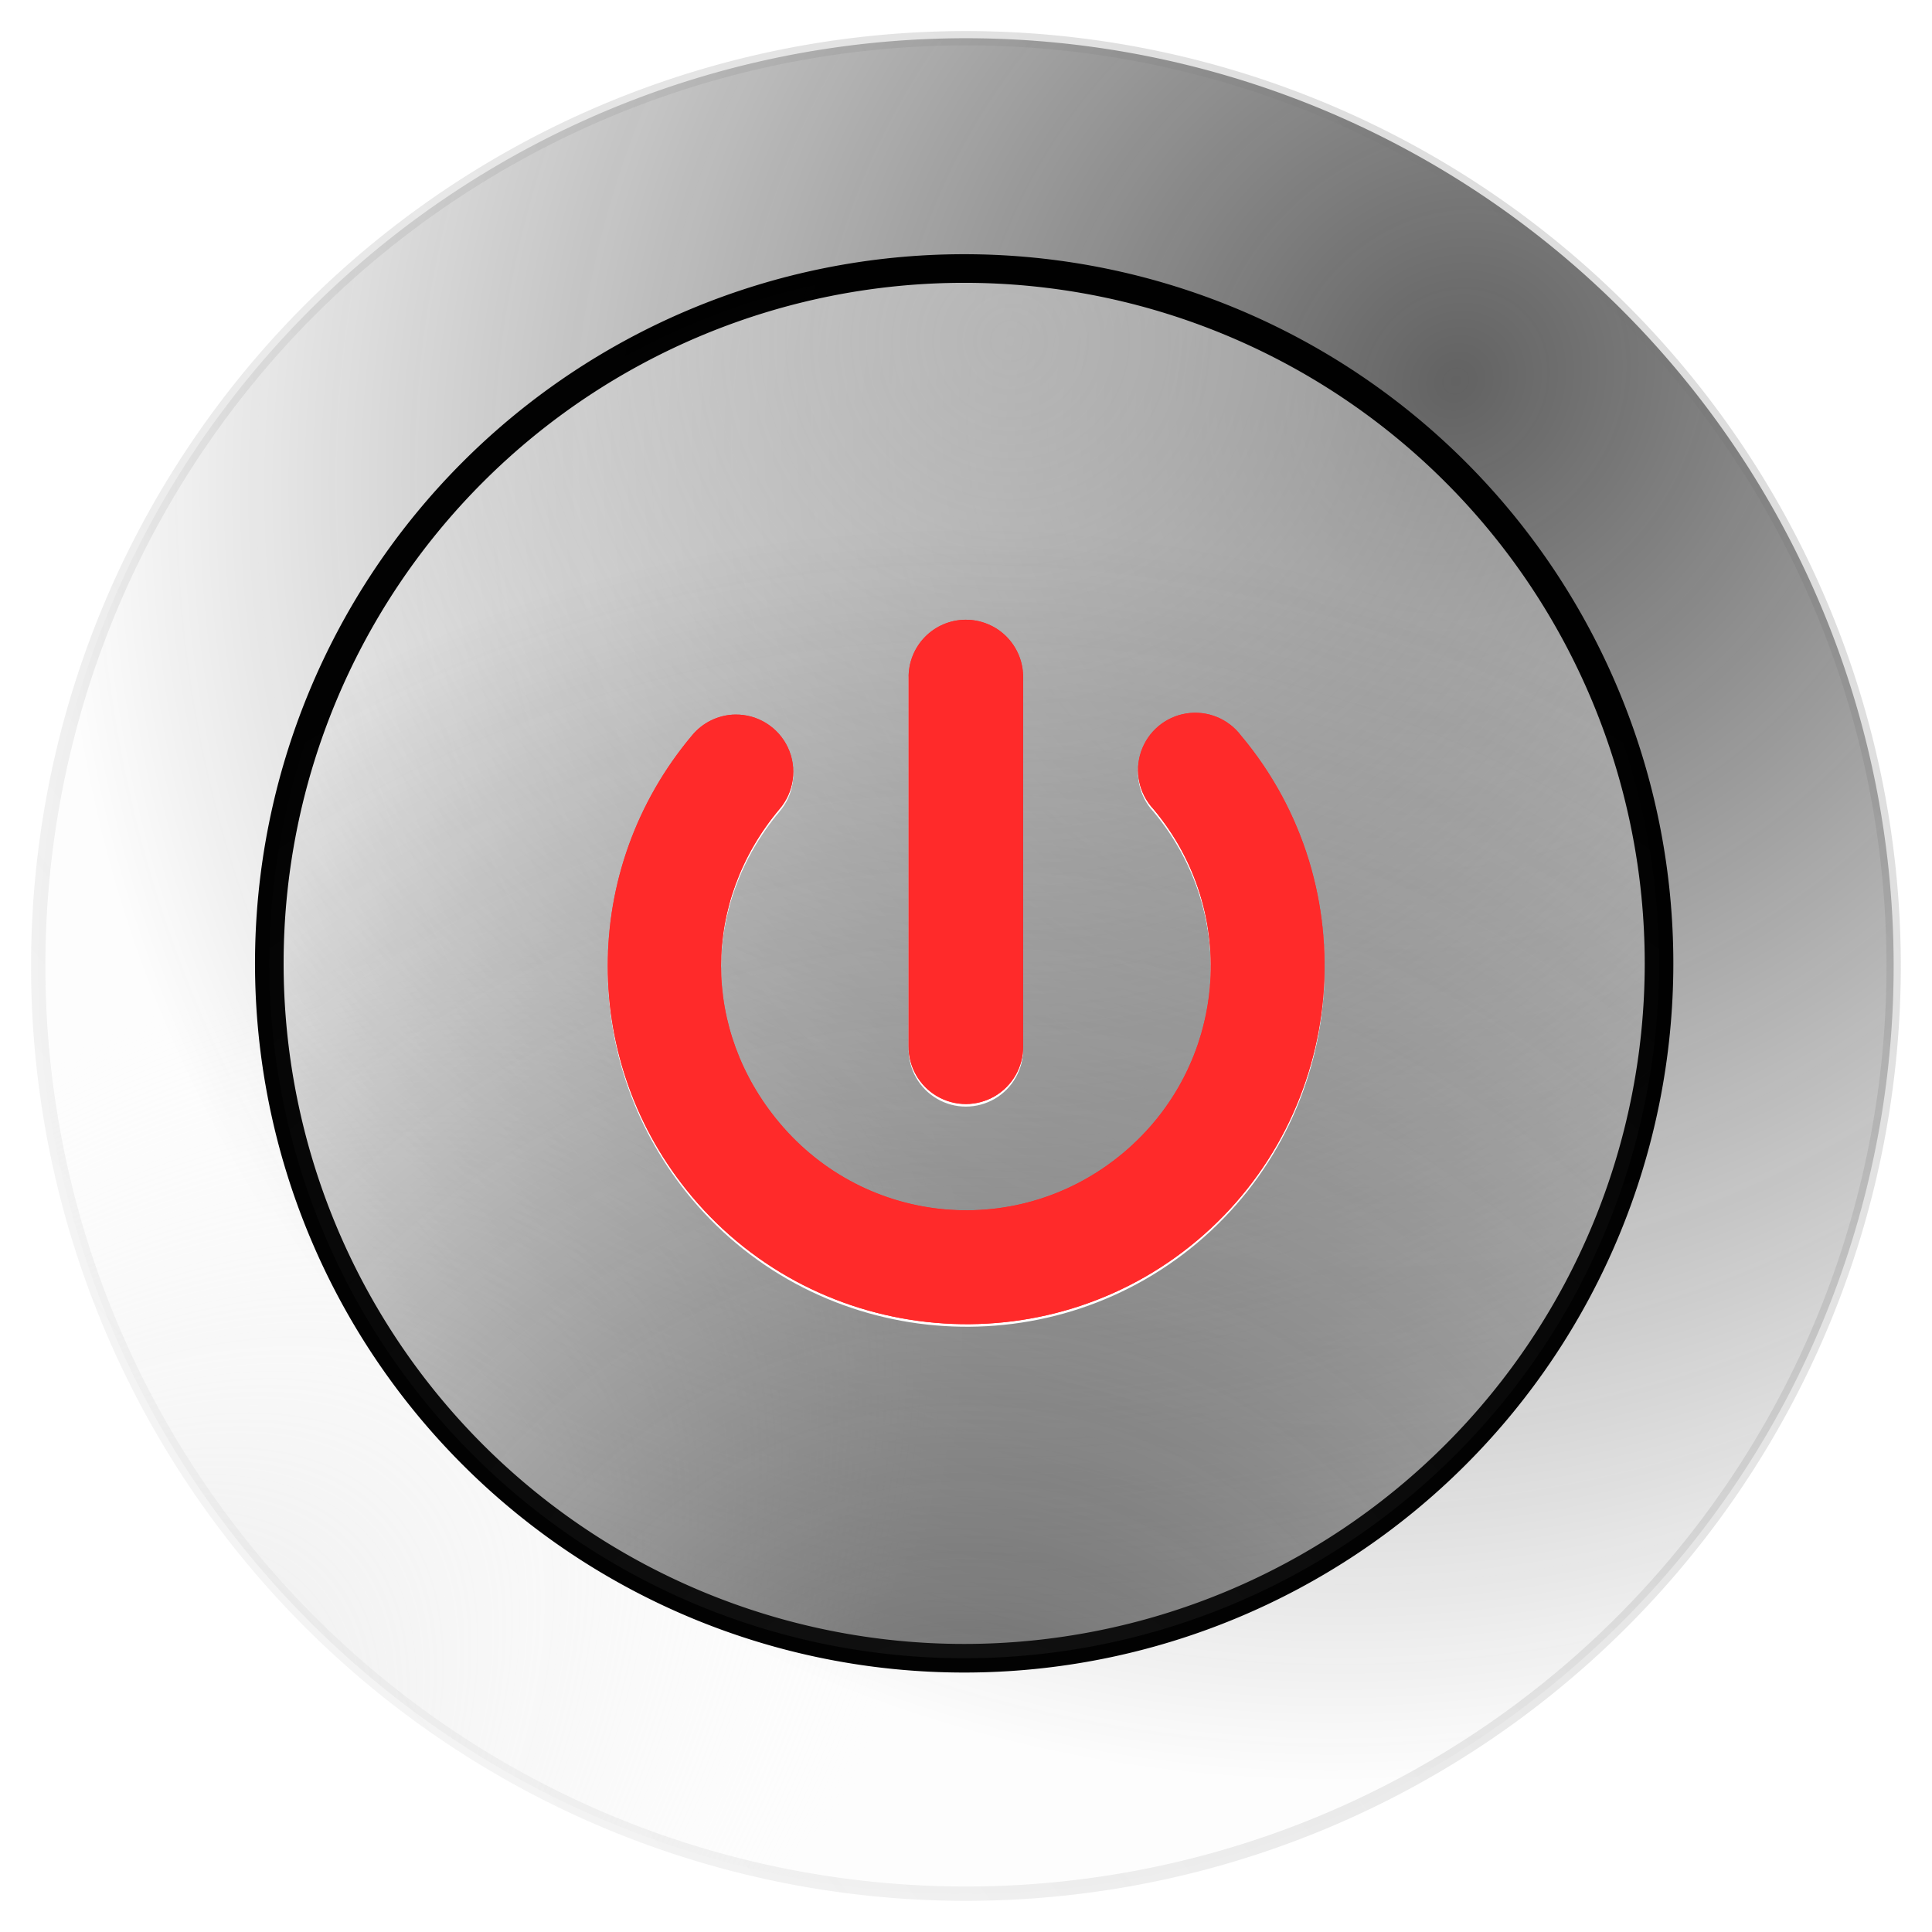
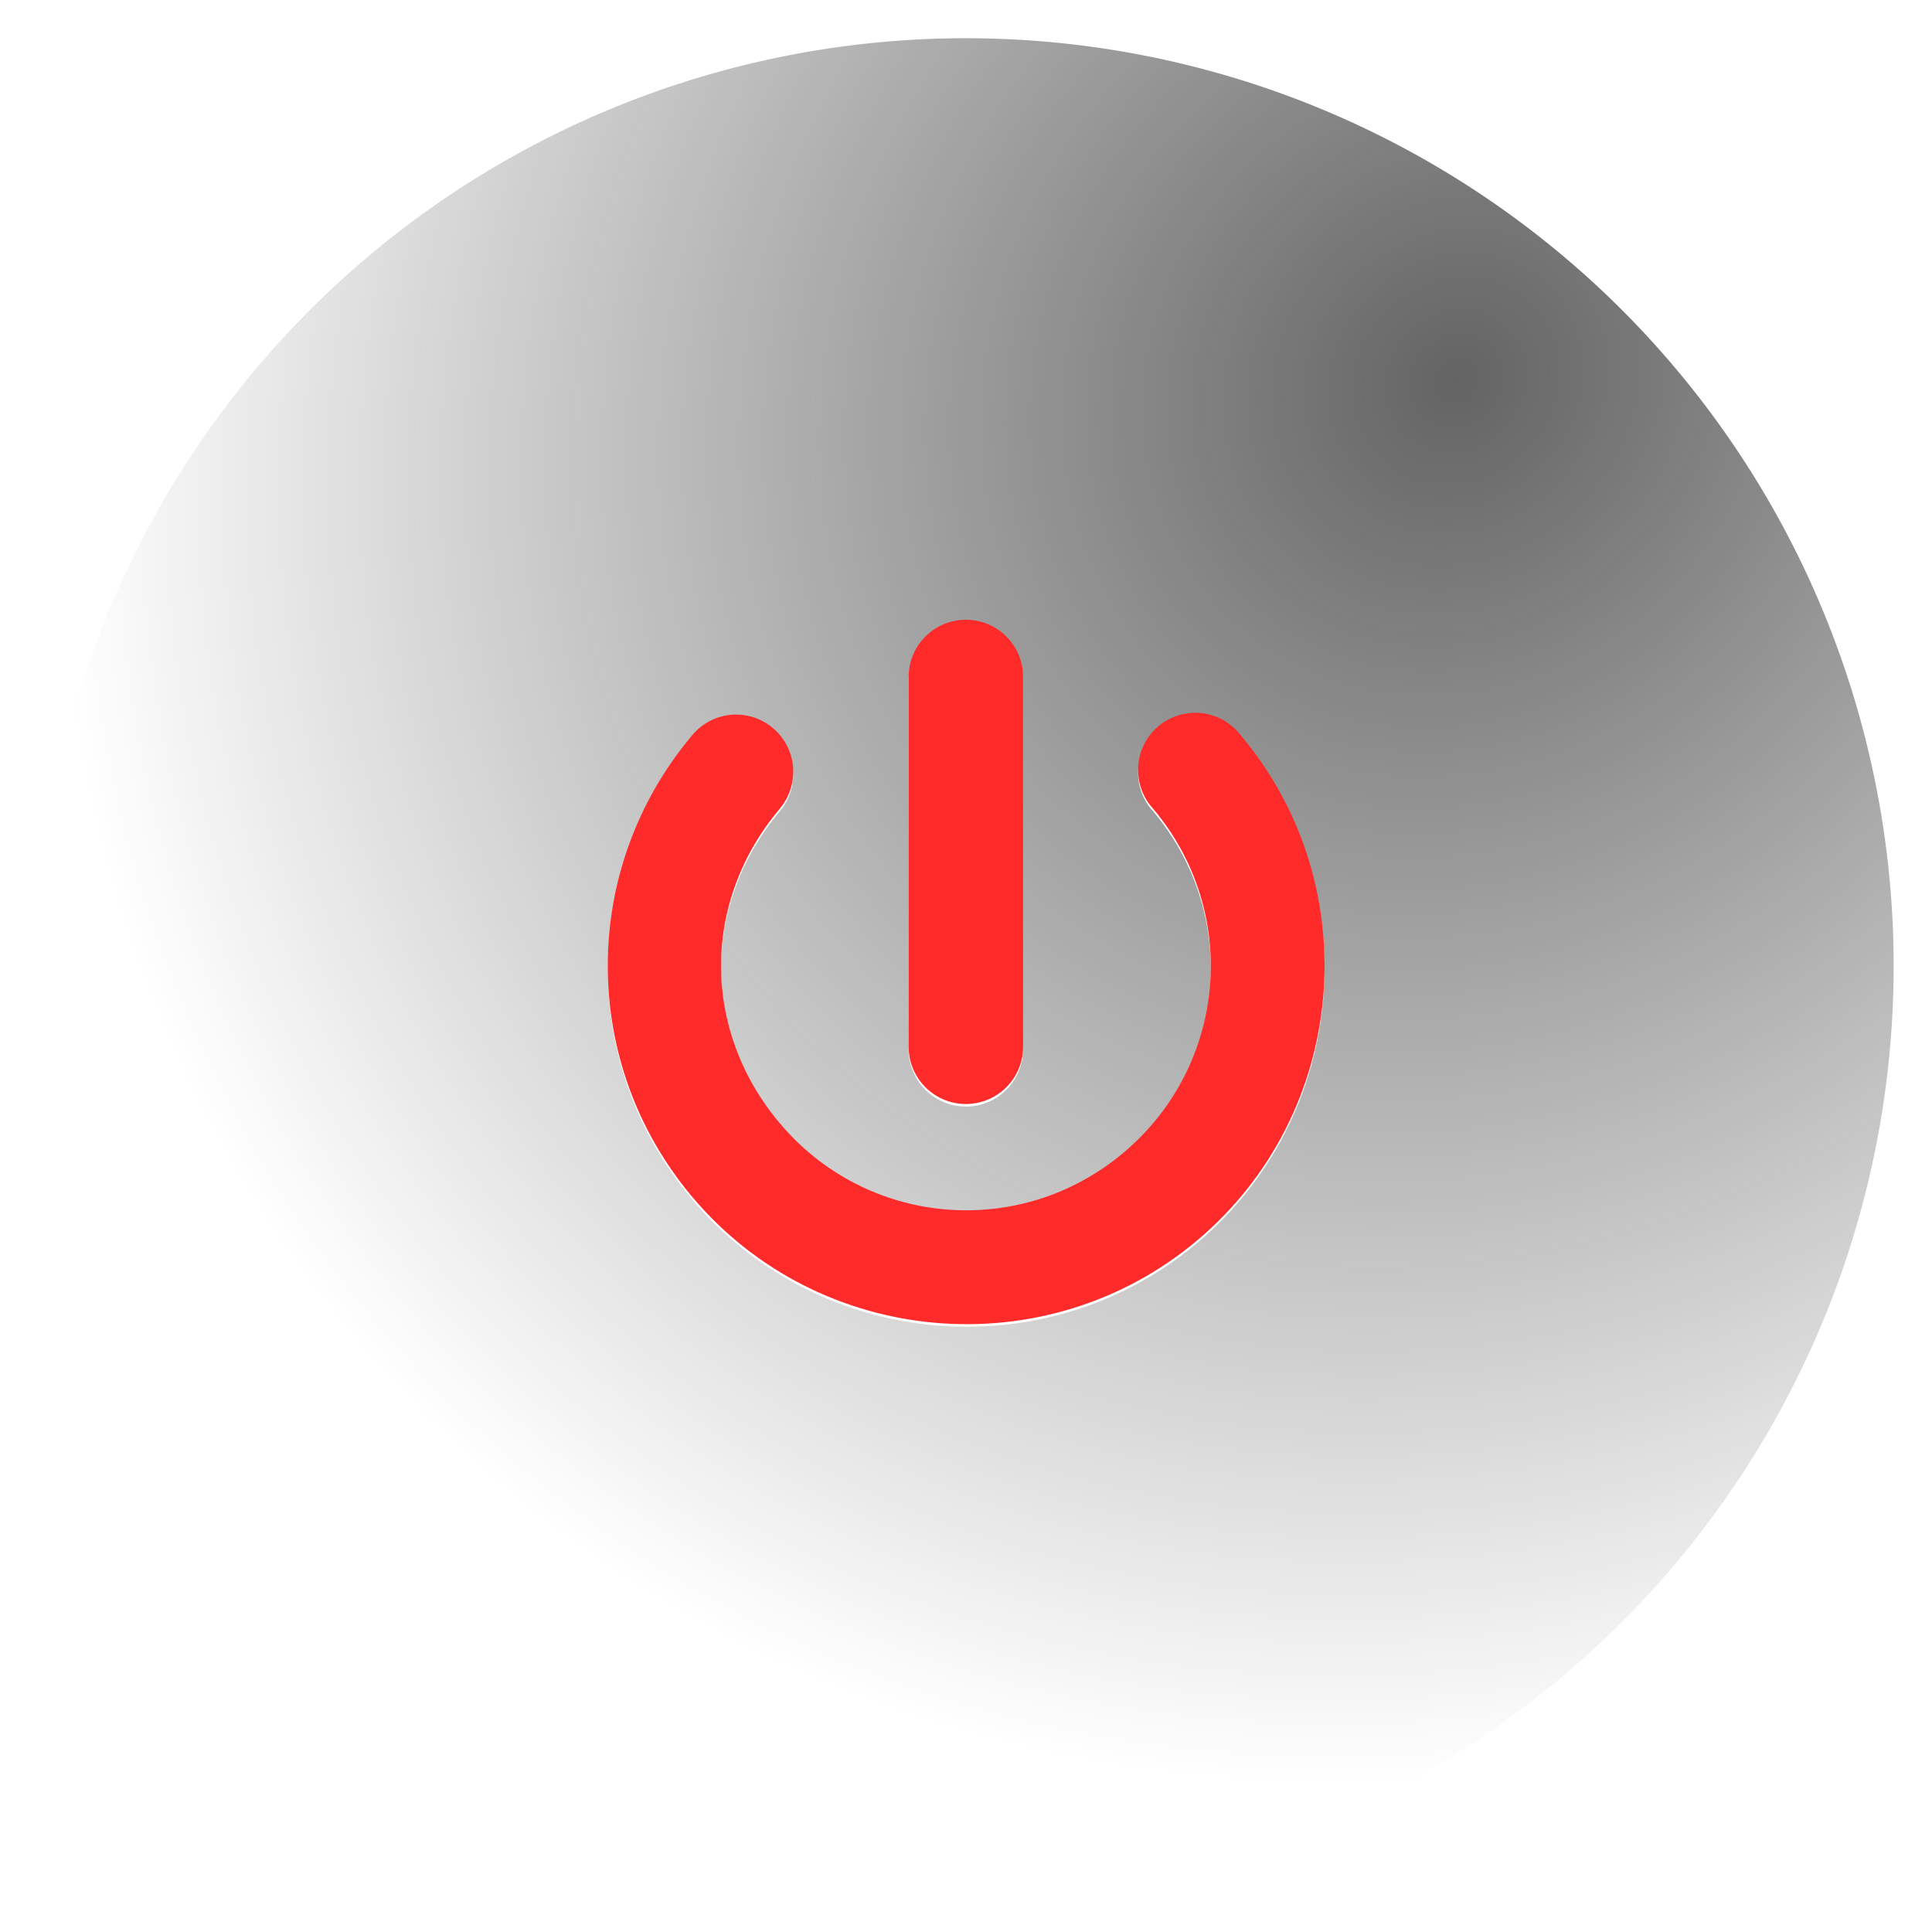
<svg xmlns="http://www.w3.org/2000/svg" xmlns:xlink="http://www.w3.org/1999/xlink" viewBox="0 0 135 135">
  <defs>
    <filter id="h" x="-.201" y="-.204" width="1.401" height="1.409">
      <feGaussianBlur stdDeviation="5.027" />
    </filter>
    <linearGradient id="a">
      <stop stop-color="#c7c7c7" stop-opacity=".654" offset="0" />
      <stop stop-color="#fff" stop-opacity="0" offset="1" />
    </linearGradient>
    <linearGradient id="b">
      <stop stop-color="#1a1a1a" stop-opacity=".686" offset="0" />
      <stop stop-color="#1a1a1a" stop-opacity="0" offset="1" />
    </linearGradient>
    <linearGradient id="g" x1="228.06" x2="364.52" y1="521.35" y2="415.03" gradientUnits="userSpaceOnUse">
      <stop stop-color="#f9f9f9" stop-opacity=".528" offset="0" />
      <stop stop-color="#737373" stop-opacity=".447" offset="1" />
    </linearGradient>
    <radialGradient id="f" cx="344.65" cy="398.36" r="67.323" gradientTransform="matrix(.994 .965 -1.056 1.089 418.86 -361.64)" gradientUnits="userSpaceOnUse" xlink:href="#b" />
    <radialGradient id="e" cx="348.7" cy="505.45" r="67.323" gradientTransform="matrix(.504 .504 -1.072 1.072 594.33 -196.51)" gradientUnits="userSpaceOnUse" xlink:href="#a" />
    <radialGradient id="d" cx="310.87" cy="387.57" r="125.86" gradientUnits="userSpaceOnUse" xlink:href="#a" />
    <radialGradient id="c" cx="306.54" cy="530.74" r="125.86" gradientUnits="userSpaceOnUse" xlink:href="#b" />
  </defs>
  <g transform="translate(-415.68 -382.81)">
-     <path transform="translate(176.63 4.677)" d="m371.37 445.63a64.823 64.823 0 1 1 -129.65 0 64.823 64.823 0 1 1 129.65 0z" fill="#f2f2f2" fill-opacity=".145" opacity=".99" />
    <path transform="translate(176.63 4.677)" d="m371.37 445.63a64.823 64.823 0 1 1 -129.65 0 64.823 64.823 0 1 1 129.65 0z" fill="url(#f)" opacity=".99" />
-     <path transform="translate(176.63 4.677)" d="m371.37 445.63a64.823 64.823 0 1 1 -129.65 0 64.823 64.823 0 1 1 129.65 0z" fill="url(#e)" opacity=".99" stroke="url(#g)" stroke-linejoin="round" stroke-opacity=".528" />
-     <path transform="matrix(.749 0 0 .749 253.45 116.35)" d="m371.37 445.63a64.823 64.823 0 1 1 -129.65 0 64.823 64.823 0 1 1 129.65 0z" fill="url(#d)" opacity=".99" stroke="#000" stroke-linejoin="round" stroke-width="2.669" />
-     <path transform="matrix(.749 0 0 .749 253.45 116.35)" d="m371.37 445.63a64.823 64.823 0 1 1 -129.65 0 64.823 64.823 0 1 1 129.65 0z" fill="url(#c)" opacity=".99" />
    <path d="m467.05 432.92c-1.175 0.022-2.282 0.561-3.025 1.472-7.839 9.342-7.839 22.862 0 32.204 8.861 10.56 24.729 11.947 35.289 3.085s11.947-24.729 3.085-35.289c-0.889-1.183-2.36-1.779-3.822-1.548s-2.678 1.251-3.159 2.651-0.15 2.951 0.861 4.033c6.079 7.245 5.133 17.945-2.111 24.023s-17.945 5.144-24.023-2.101c-5.441-6.485-5.441-15.438 0-21.922 1.026-1.194 1.256-2.879 0.589-4.304s-2.11-2.327-3.684-2.303zm16.089-6.625c-1.066 0.008-2.085 0.442-2.83 1.205s-1.155 1.792-1.138 2.858v25.719c-0.02 1.442 0.738 2.784 1.984 3.512s2.787 0.727 4.033 0 2.004-2.069 1.984-3.512v-25.719c0.017-1.077-0.402-2.115-1.16-2.88s-1.794-1.191-2.871-1.183z" fill="#fff" opacity=".99" />
    <path d="m467.05 432.74c-1.175 0.022-2.282 0.561-3.025 1.472-7.839 9.342-7.839 22.862 0 32.204 8.861 10.56 24.729 11.947 35.289 3.085s11.947-24.729 3.085-35.289c-0.889-1.183-2.36-1.779-3.822-1.548s-2.678 1.251-3.159 2.651-0.15 2.951 0.861 4.033c6.079 7.245 5.133 17.945-2.111 24.023s-17.945 5.144-24.023-2.101c-5.441-6.485-5.441-15.438 0-21.922 1.026-1.194 1.256-2.879 0.589-4.304s-2.11-2.327-3.684-2.303zm16.089-6.625c-1.066 0.008-2.085 0.442-2.83 1.205s-1.155 1.792-1.138 2.858v25.719c-0.02 1.442 0.738 2.784 1.984 3.512s2.787 0.727 4.033 0 2.004-2.069 1.984-3.512v-25.719c0.017-1.077-0.402-2.115-1.16-2.88s-1.794-1.191-2.871-1.183z" fill="#ff2a2a" opacity=".99" />
-     <path d="m467.05 432.74c-1.175 0.022-2.282 0.561-3.025 1.472-7.839 9.342-7.839 22.862 0 32.204 8.861 10.56 24.729 11.947 35.289 3.085s11.947-24.729 3.085-35.289c-0.889-1.183-2.36-1.779-3.822-1.548s-2.678 1.251-3.159 2.651-0.15 2.951 0.861 4.033c6.079 7.245 5.133 17.945-2.111 24.023s-17.945 5.144-24.023-2.101c-5.441-6.485-5.441-15.438 0-21.922 1.026-1.194 1.256-2.879 0.589-4.304s-2.11-2.327-3.684-2.303zm16.089-6.625c-1.066 0.008-2.085 0.442-2.83 1.205s-1.155 1.792-1.138 2.858v25.719c-0.02 1.442 0.738 2.784 1.984 3.512s2.787 0.727 4.033 0 2.004-2.069 1.984-3.512v-25.719c0.017-1.077-0.402-2.115-1.16-2.88s-1.794-1.191-2.871-1.183z" fill="#ff2a2a" filter="url(#h)" opacity=".99" />
  </g>
</svg>